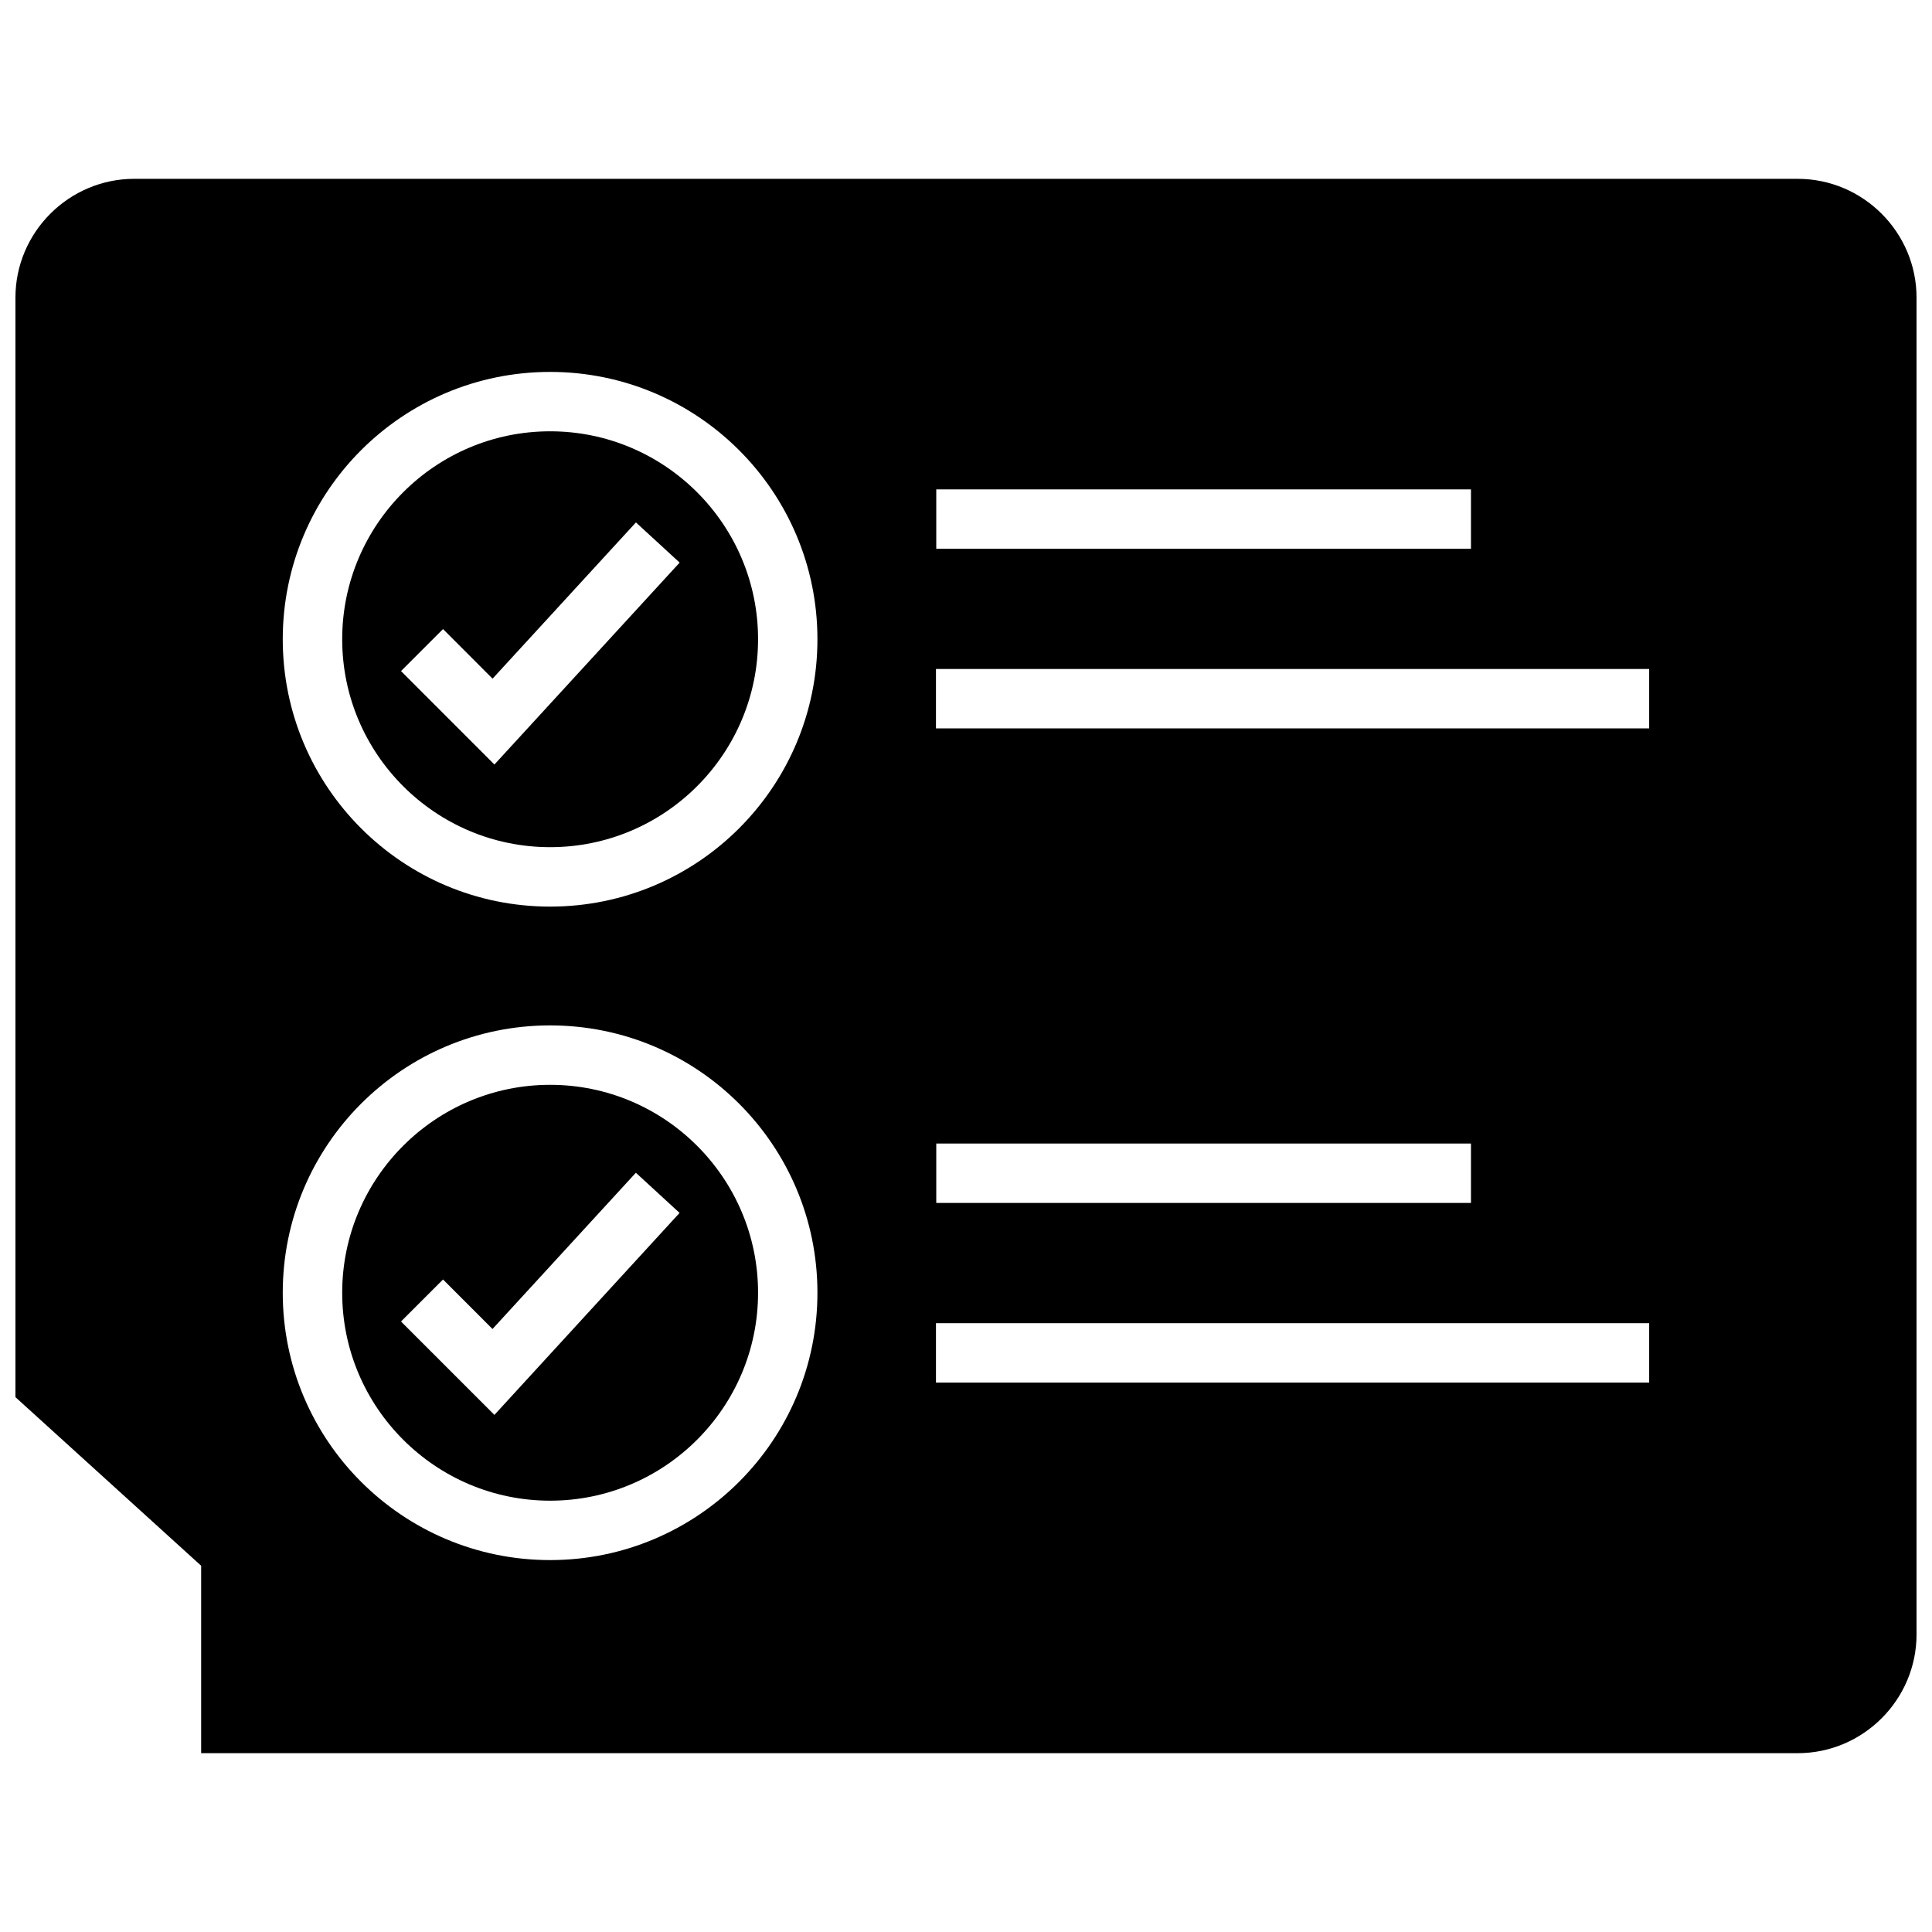
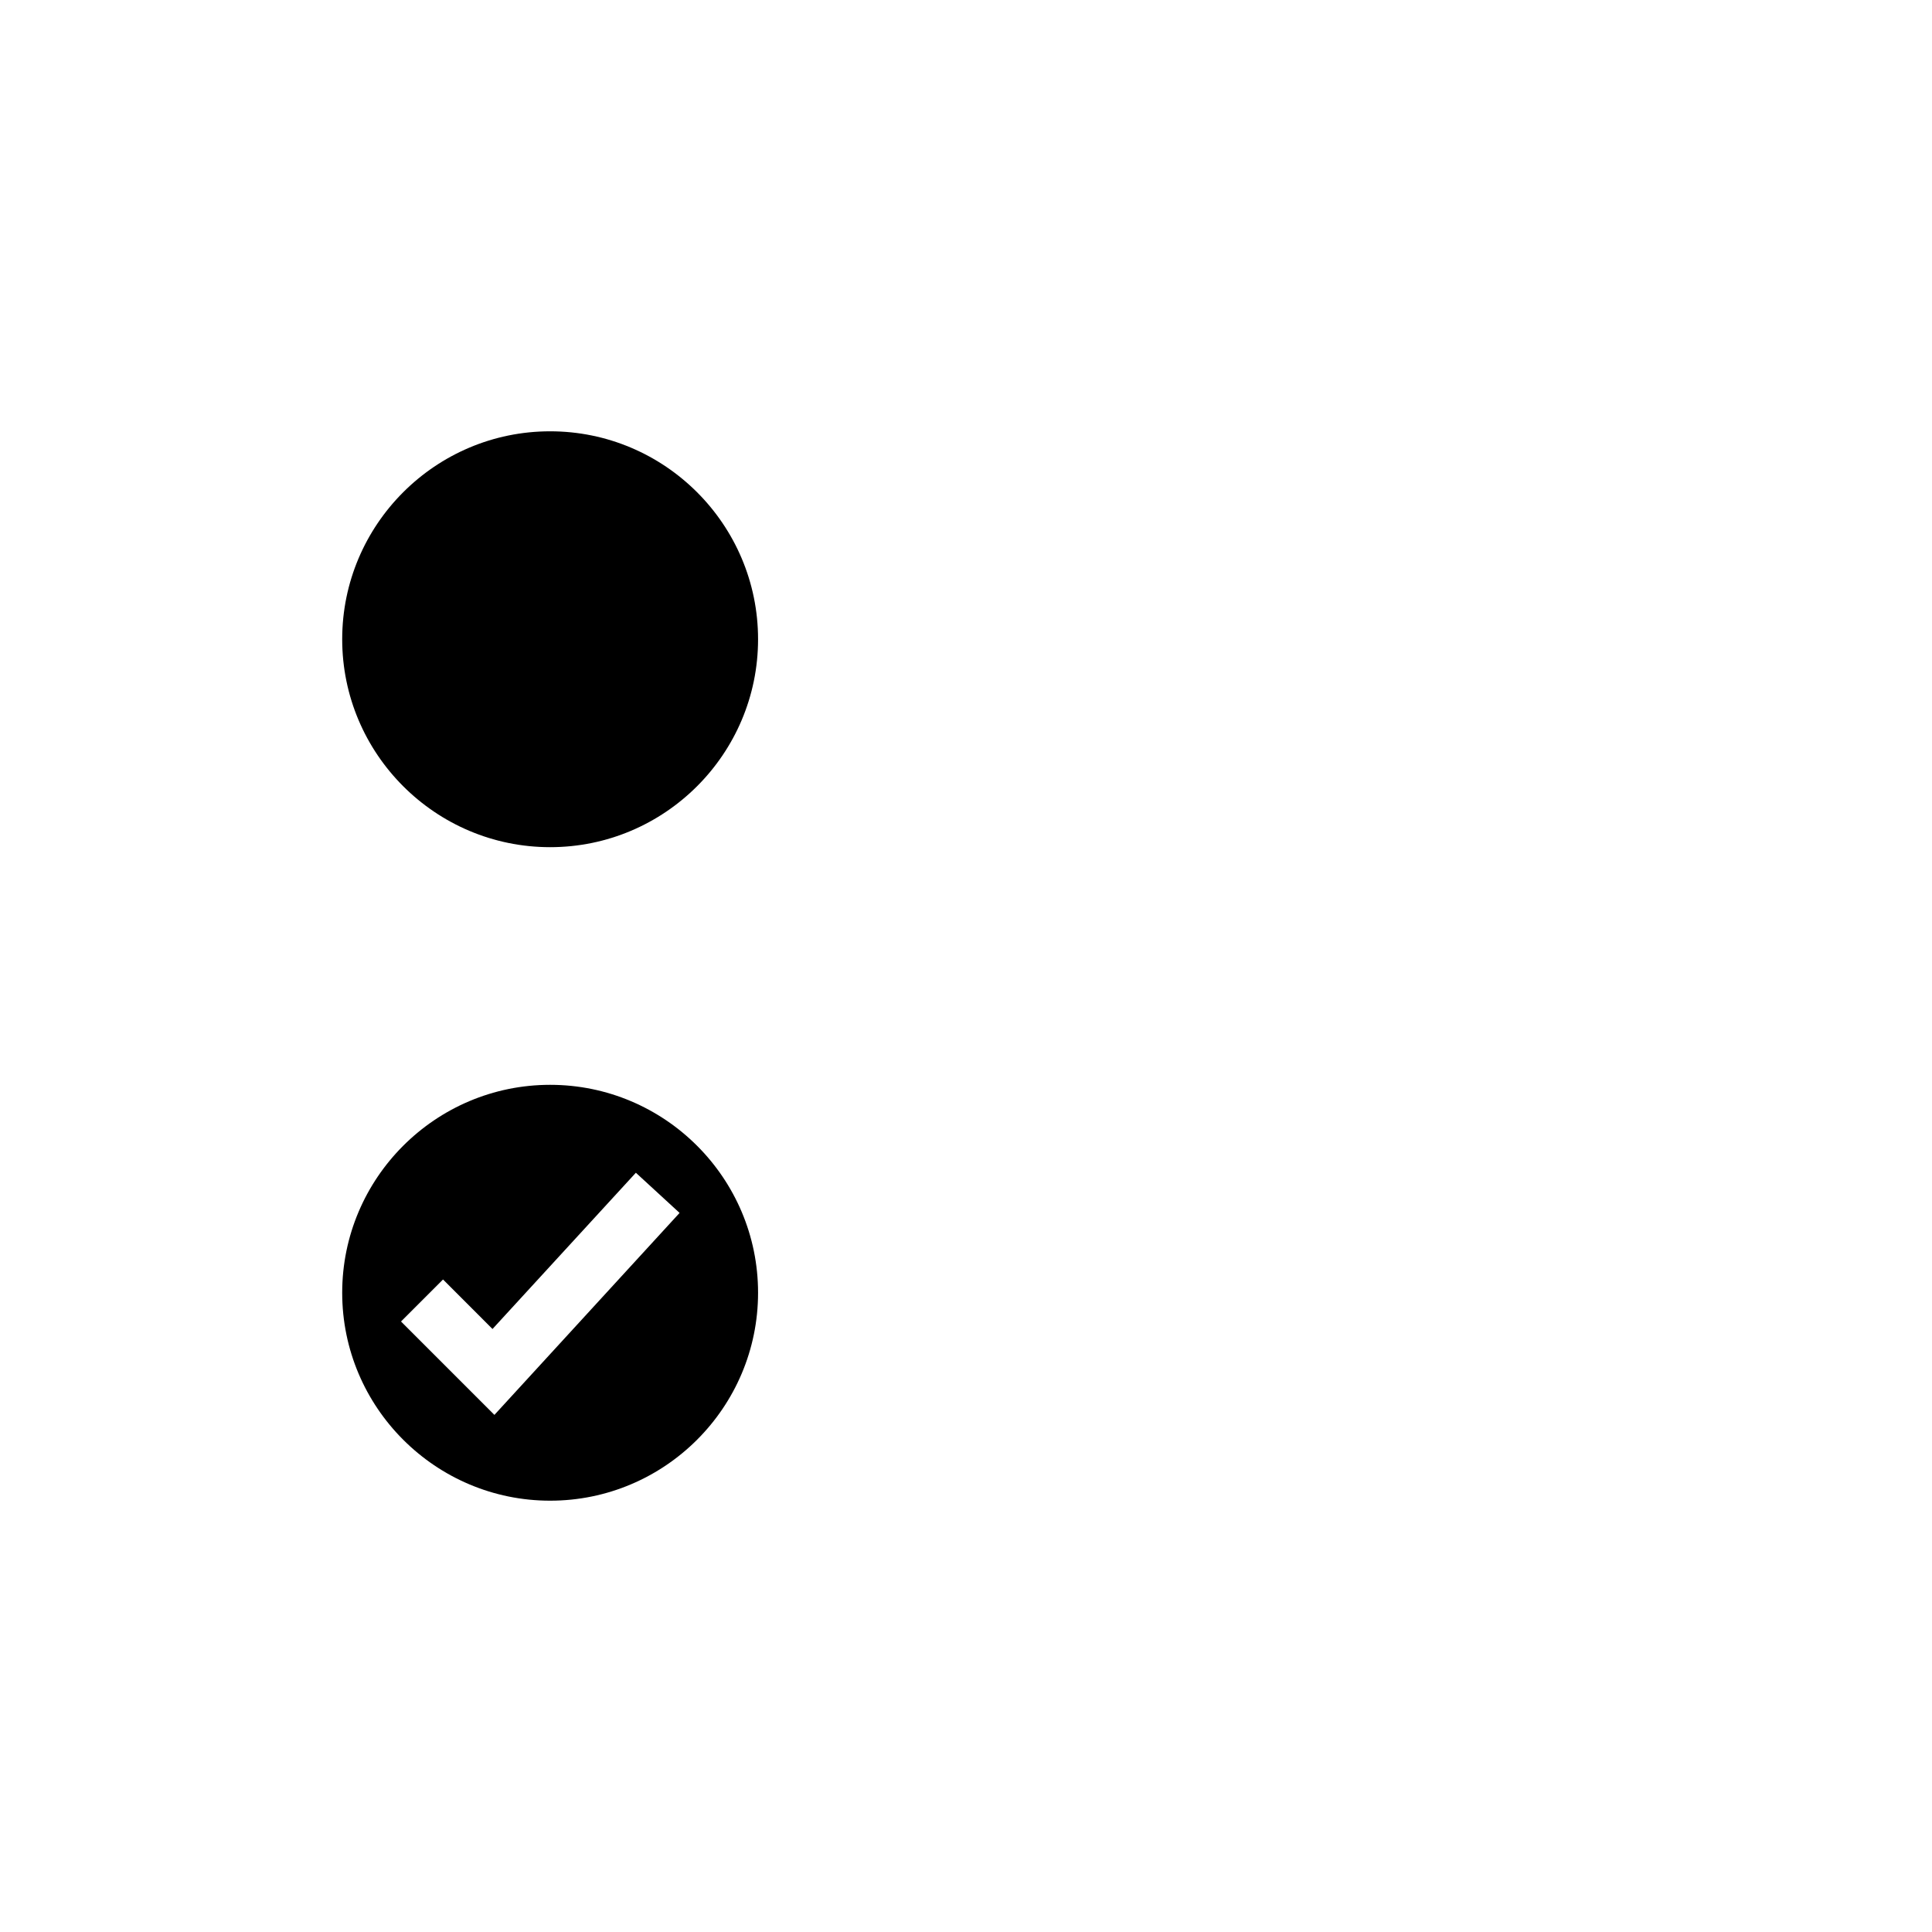
<svg xmlns="http://www.w3.org/2000/svg" width="800px" height="800px" version="1.1" viewBox="144 144 512 512">
  <defs>
    <clipPath id="a">
-       <path d="m148.09 191h503.81v418h-503.81z" />
-     </clipPath>
+       </clipPath>
  </defs>
-   <path d="m289.79 258.3c-30.387 0-55.105 24.719-55.105 55.105 0.004 30.387 24.719 55.105 55.105 55.105 30.387 0 55.105-24.719 55.105-55.105s-24.719-55.105-55.105-55.105zm-14.766 88.309-24.75-24.766 11.133-11.133 13.129 13.145 37.992-41.406 11.586 10.648z" />
+   <path d="m289.79 258.3c-30.387 0-55.105 24.719-55.105 55.105 0.004 30.387 24.719 55.105 55.105 55.105 30.387 0 55.105-24.719 55.105-55.105s-24.719-55.105-55.105-55.105zz" />
  <path d="m289.79 431.49c-30.387 0-55.105 24.719-55.105 55.105 0.004 30.383 24.719 55.102 55.105 55.102 30.387 0 55.105-24.719 55.105-55.105 0-30.387-24.719-55.102-55.105-55.102zm-14.766 87.473-24.75-24.75 11.133-11.133 13.113 13.117 37.992-41.406 11.586 10.645z" />
  <g clip-path="url(#a)">
-     <path d="m620.41 191.39h-440.83c-17.32 0-31.488 14.168-31.488 31.488v291.38l49.215 44.68v49.672h423.11c17.32 0 31.488-14.168 31.488-31.488v-354.24c0-17.32-14.168-31.488-31.488-31.488zm-228.29 82.309h141.7v15.742h-141.7zm-102.34 283.74c-39.125 0-70.848-31.723-70.848-70.848 0-39.121 31.727-70.848 70.848-70.848 39.125 0 70.848 31.723 70.848 70.848s-31.723 70.848-70.848 70.848zm0-173.18c-39.125 0-70.848-31.723-70.848-70.848s31.727-70.848 70.848-70.848c39.125 0 70.848 31.723 70.848 70.848s-31.723 70.848-70.848 70.848zm291.27 126.14h-189.01v-15.742h189.01zm-188.93-47.609v-15.742h141.7v15.742zm188.93-125.76h-189.01v-15.742l189.01-0.004z" />
-   </g>
+     </g>
</svg>